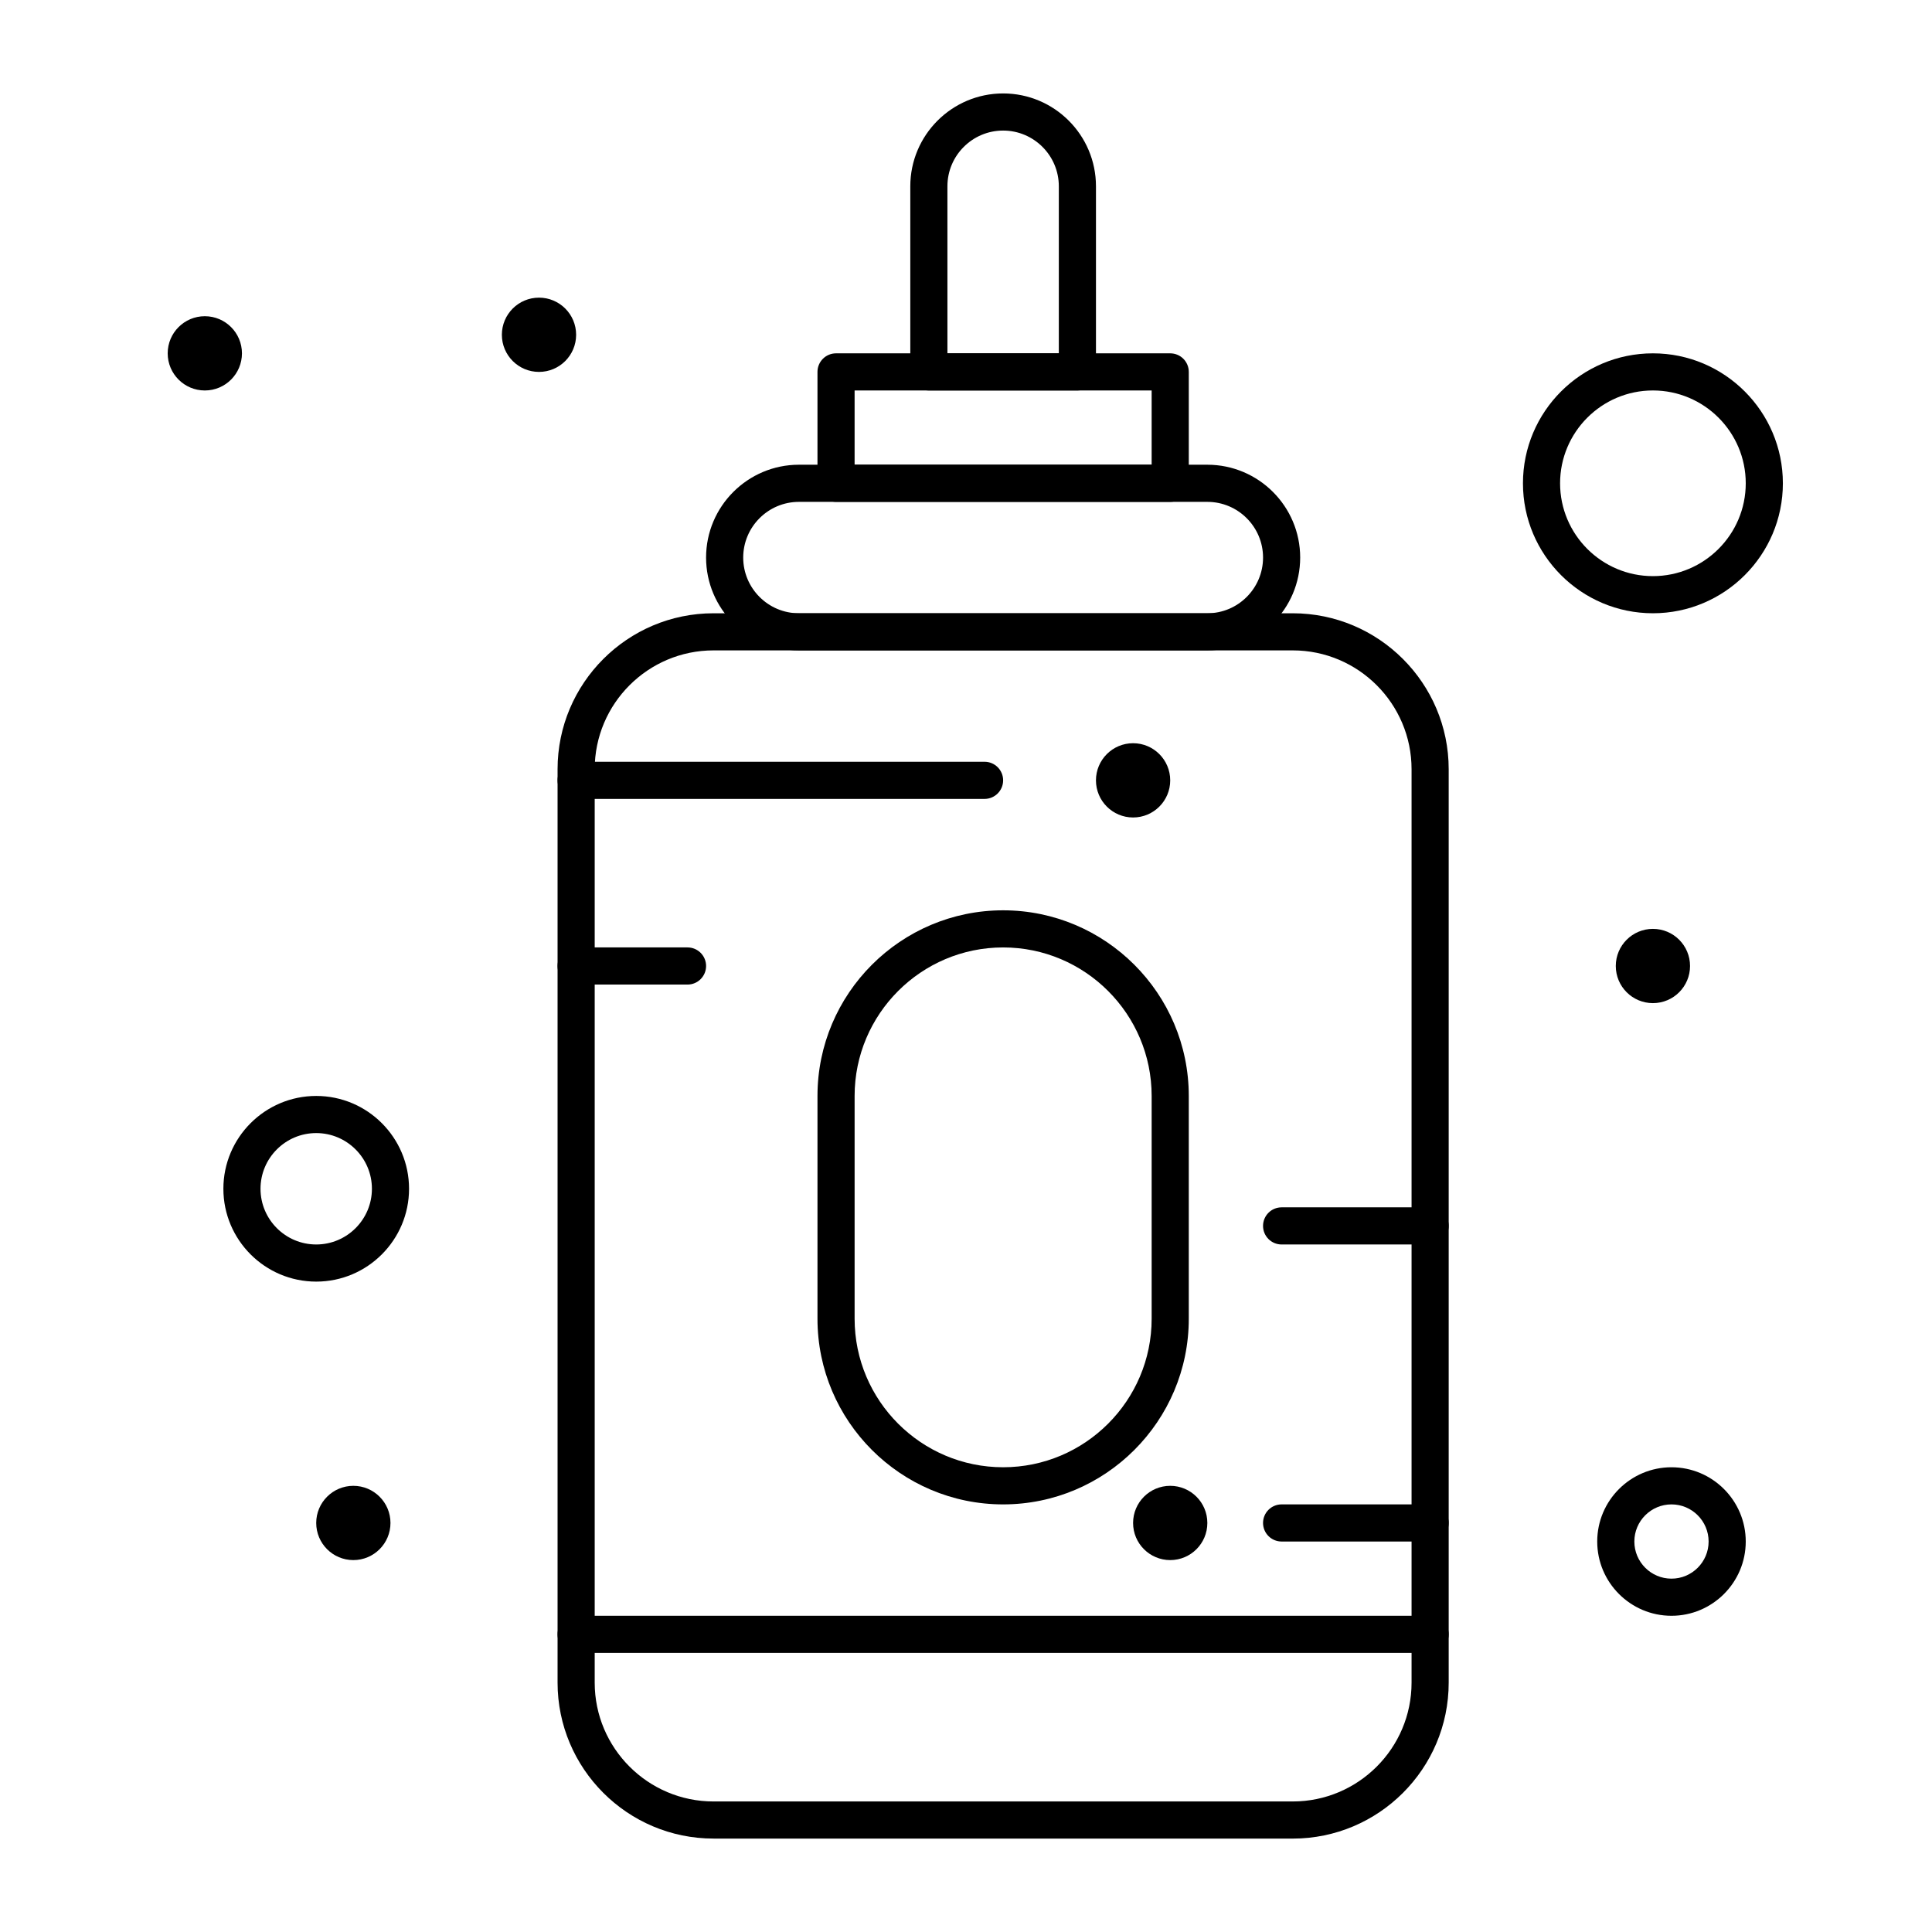
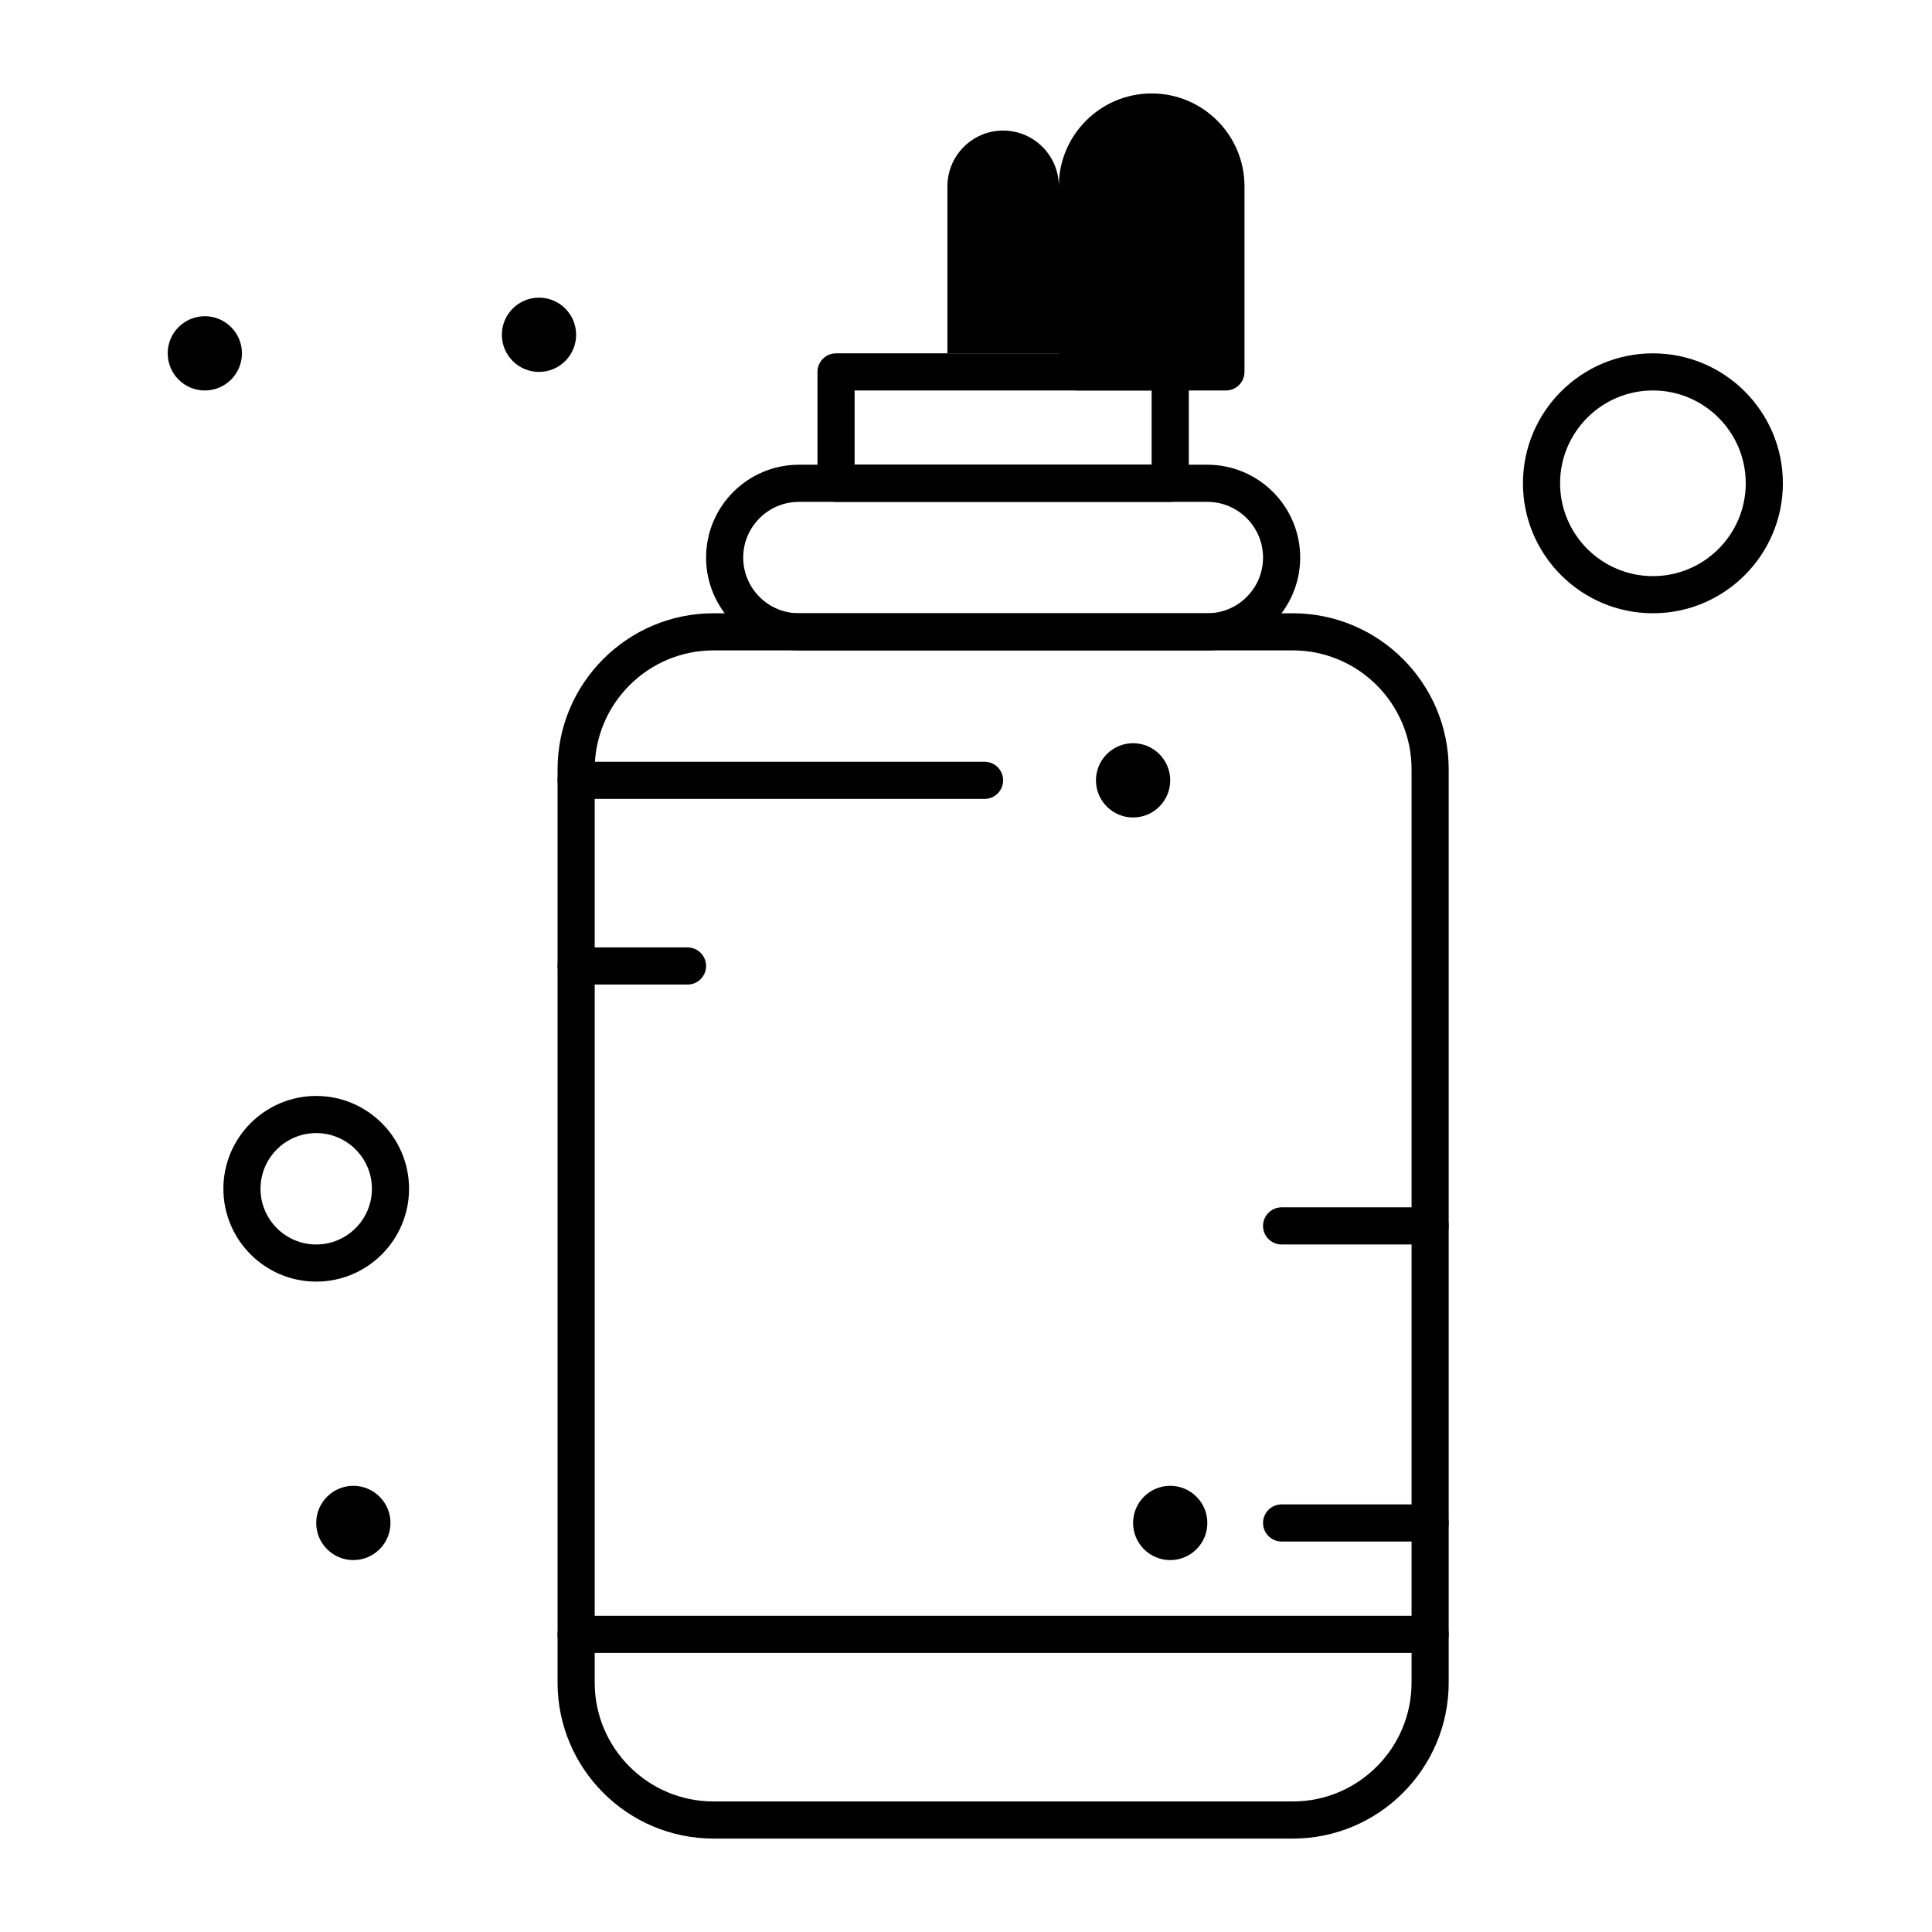
<svg xmlns="http://www.w3.org/2000/svg" fill="#000000" width="800px" height="800px" version="1.1" viewBox="144 144 512 512">
  <g>
-     <path d="m429.52 247.48h-39.359c-2.719 0-4.922-2.203-4.922-4.922v-49.195c0-13.566 11.035-24.602 24.602-24.602s24.602 11.035 24.602 24.602v49.199c-0.004 2.715-2.203 4.918-4.922 4.918zm-34.441-9.84h29.52v-44.277c0-8.141-6.621-14.762-14.762-14.762-8.141 0-14.762 6.621-14.762 14.762z" />
+     <path d="m429.52 247.48c-2.719 0-4.922-2.203-4.922-4.922v-49.195c0-13.566 11.035-24.602 24.602-24.602s24.602 11.035 24.602 24.602v49.199c-0.004 2.715-2.203 4.918-4.922 4.918zm-34.441-9.84h29.52v-44.277c0-8.141-6.621-14.762-14.762-14.762-8.141 0-14.762 6.621-14.762 14.762z" />
    <path d="m486.59 631.24h-153.5c-22.789 0-41.328-18.539-41.328-41.328v-242.06c0-22.789 18.539-41.328 41.328-41.328h153.5c22.789 0 41.328 18.539 41.328 41.328v242.07c0 22.785-18.539 41.324-41.328 41.324zm-153.5-314.88c-17.363 0-31.488 14.125-31.488 31.488v242.07c0 17.363 14.125 31.488 31.488 31.488h153.5c17.363 0 31.488-14.125 31.488-31.488v-242.07c0-17.363-14.125-31.488-31.488-31.488z" />
    <path d="m463.96 316.36h-108.24c-13.566 0-24.602-11.035-24.602-24.602 0-13.566 11.035-24.602 24.602-24.602h108.24c13.566 0 24.602 11.035 24.602 24.602-0.004 13.566-11.039 24.602-24.605 24.602zm-108.24-39.359c-8.141 0-14.762 6.621-14.762 14.762s6.621 14.762 14.762 14.762h108.24c8.141 0 14.762-6.621 14.762-14.762s-6.621-14.762-14.762-14.762z" />
    <path d="m454.12 277h-88.559c-2.719 0-4.922-2.203-4.922-4.922v-29.52c0-2.719 2.203-4.922 4.922-4.922h88.559c2.719 0 4.922 2.203 4.922 4.922v29.52c0 2.719-2.203 4.922-4.922 4.922zm-83.641-9.844h78.719v-19.68h-78.719z" />
-     <path d="m409.84 542.68c-27.129 0-49.199-22.07-49.199-49.199v-59.039c0-27.129 22.07-49.199 49.199-49.199s49.199 22.07 49.199 49.199v59.039c0 27.129-22.07 49.199-49.199 49.199zm0-147.6c-21.703 0-39.359 17.656-39.359 39.359v59.039c0 21.703 17.656 39.359 39.359 39.359s39.359-17.656 39.359-39.359v-59.039c0-21.703-17.656-39.359-39.359-39.359z" />
    <path d="m523 582.04h-226.32c-2.719 0-4.922-2.203-4.922-4.922s2.203-4.922 4.922-4.922h226.32c2.719 0 4.922 2.203 4.922 4.922-0.004 2.719-2.207 4.922-4.922 4.922z" />
    <path d="m523 473.8h-39.359c-2.719 0-4.922-2.203-4.922-4.922s2.203-4.922 4.922-4.922h39.359c2.719 0 4.922 2.203 4.922 4.922-0.004 2.723-2.207 4.922-4.922 4.922z" />
    <path d="m404.92 355.72h-108.24c-2.719 0-4.922-2.203-4.922-4.922s2.203-4.922 4.922-4.922h108.24c2.719 0 4.922 2.203 4.922 4.922-0.004 2.719-2.207 4.922-4.926 4.922z" />
    <path d="m326.2 404.92h-29.52c-2.719 0-4.922-2.203-4.922-4.922s2.203-4.922 4.922-4.922h29.52c2.719 0 4.922 2.203 4.922 4.922-0.004 2.719-2.203 4.922-4.922 4.922z" />
    <path d="m227.8 483.64c-13.566 0-24.602-11.035-24.602-24.602 0-13.566 11.035-24.602 24.602-24.602s24.602 11.035 24.602 24.602c0 13.562-11.035 24.602-24.602 24.602zm0-39.363c-8.141 0-14.762 6.621-14.762 14.762 0 8.141 6.621 14.762 14.762 14.762s14.762-6.621 14.762-14.762c0-8.141-6.621-14.762-14.762-14.762z" />
-     <path d="m586.96 572.2c-10.852 0-19.68-8.828-19.68-19.68 0-10.852 8.828-19.68 19.68-19.68 10.852 0 19.68 8.828 19.68 19.68 0 10.852-8.828 19.68-19.68 19.68zm0-29.52c-5.426 0-9.84 4.414-9.84 9.84s4.414 9.84 9.84 9.84c5.426 0 9.84-4.414 9.84-9.84s-4.414-9.84-9.84-9.84z" />
    <path d="m582.04 306.52c-18.992 0-34.441-15.449-34.441-34.441s15.449-34.441 34.441-34.441c18.992 0 34.441 15.449 34.441 34.441s-15.449 34.441-34.441 34.441zm0-59.043c-13.566 0-24.602 11.035-24.602 24.602s11.035 24.602 24.602 24.602c13.566 0 24.602-11.035 24.602-24.602s-11.035-24.602-24.602-24.602z" />
    <path d="m198.28 227.8c5.434 0 9.84 4.406 9.84 9.84 0 5.434-4.406 9.84-9.84 9.84s-9.84-4.406-9.84-9.84c0-5.434 4.406-9.84 9.84-9.84z" />
    <path d="m286.84 222.88c5.434 0 9.84 4.406 9.84 9.84s-4.406 9.84-9.84 9.84-9.84-4.406-9.84-9.84 4.406-9.84 9.84-9.84z" />
    <path d="m444.28 340.96c5.434 0 9.84 4.406 9.84 9.84s-4.406 9.84-9.84 9.84-9.84-4.406-9.84-9.84 4.41-9.84 9.84-9.84z" />
-     <path d="m582.04 390.16c5.434 0 9.84 4.406 9.84 9.84s-4.406 9.84-9.84 9.84c-5.434 0-9.84-4.406-9.84-9.84 0-5.438 4.406-9.84 9.84-9.84z" />
    <path d="m454.12 537.76c5.434 0 9.84 4.406 9.84 9.84s-4.406 9.84-9.84 9.84c-5.434 0-9.84-4.406-9.84-9.84s4.41-9.84 9.84-9.84z" />
    <path d="m237.64 537.76c5.434 0 9.84 4.406 9.84 9.84s-4.406 9.84-9.84 9.84c-5.434 0-9.84-4.406-9.84-9.84s4.41-9.84 9.84-9.84z" />
    <path d="m523 552.52h-39.359c-2.719 0-4.922-2.203-4.922-4.922s2.203-4.922 4.922-4.922h39.359c2.719 0 4.922 2.203 4.922 4.922-0.004 2.719-2.207 4.922-4.922 4.922z" />
  </g>
</svg>